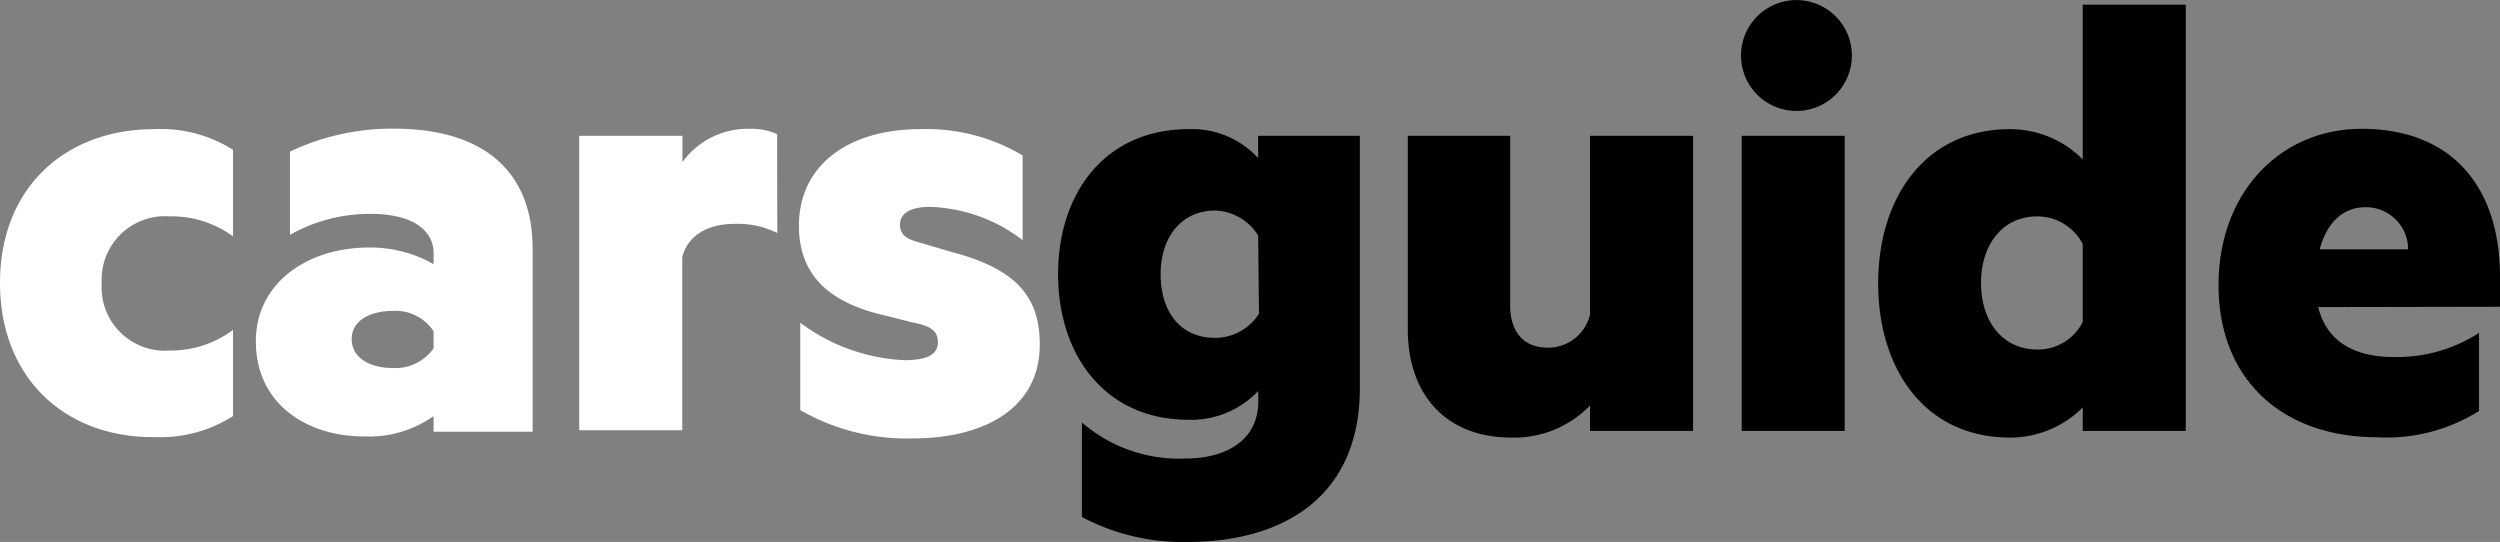
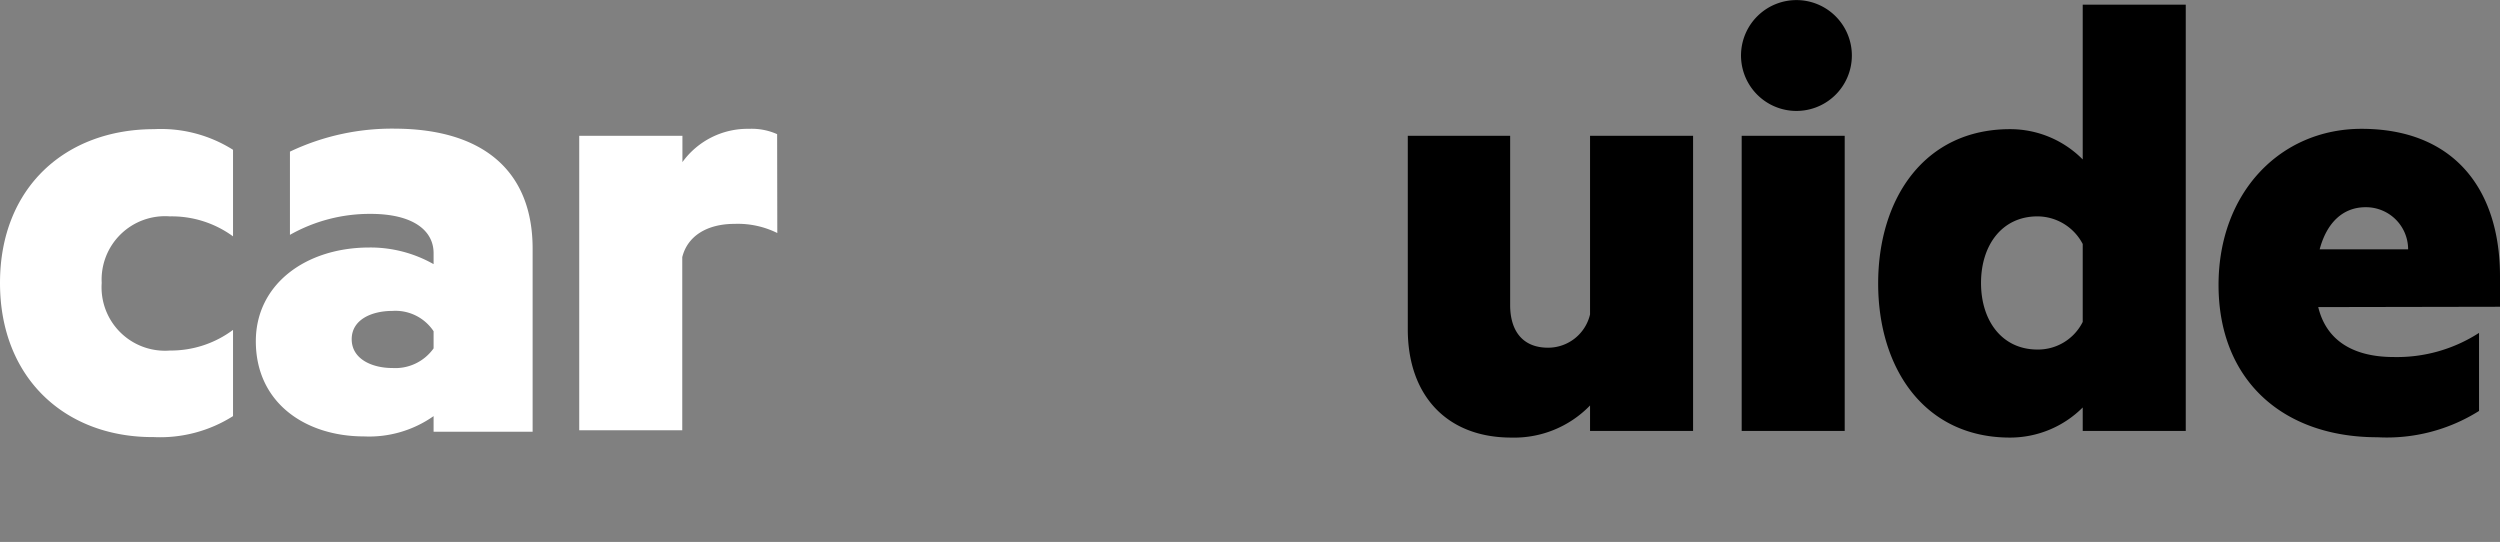
<svg xmlns="http://www.w3.org/2000/svg" viewBox="0 0 150.2 32.56">
  <rect x="0" y="0" width="150.2" height="32.56" fill="#808080" stroke="none" />
  <defs>
    <style>.cls-1{fill:#fff;}</style>
  </defs>
  <g id="Layer_2" data-name="Layer 2">
    <g id="Layer_1-2" data-name="Layer 1">
-       <path class="cls-1" d="M9.26,7.76A8.11,8.11,0,0,1,14,9v5.2A6.24,6.24,0,0,0,10.21,13,3.81,3.81,0,0,0,6.11,17a3.81,3.81,0,0,0,4.1,4.06A6.25,6.25,0,0,0,14,19.82V25a8.18,8.18,0,0,1-4.77,1.26C3.94,26.29,0,22.74,0,17S3.94,7.76,9.26,7.76Z" />
+       <path class="cls-1" d="M9.26,7.76A8.11,8.11,0,0,1,14,9v5.2A6.24,6.24,0,0,0,10.21,13,3.81,3.81,0,0,0,6.11,17a3.81,3.81,0,0,0,4.1,4.06A6.25,6.25,0,0,0,14,19.82V25a8.18,8.18,0,0,1-4.77,1.26C3.94,26.29,0,22.74,0,17S3.94,7.76,9.26,7.76" />
      <path class="cls-1" d="M26.05,15.21c0-1.38-1.26-2.36-3.78-2.36a9.74,9.74,0,0,0-4.85,1.26v-5a14.27,14.27,0,0,1,6.35-1.38C29,7.76,32,10.25,32,14.94v11H26.05V25a6.72,6.72,0,0,1-4.18,1.22c-3.5,0-6.5-2-6.5-5.72,0-3.42,3-5.63,6.82-5.63a7.7,7.7,0,0,1,3.86,1Zm0,4.69a2.75,2.75,0,0,0-2.48-1.22c-1.22,0-2.44.51-2.44,1.7s1.22,1.73,2.44,1.73a2.82,2.82,0,0,0,2.48-1.18Z" />
      <path class="cls-1" d="M46.7,14a5.34,5.34,0,0,0-2.56-.55c-1.69,0-2.84.75-3.15,2v10.4H34.8V8.16H41V9.74a4.83,4.83,0,0,1,4-2,3.76,3.76,0,0,1,1.69.32Z" />
-       <path class="cls-1" d="M48.08,19.39a11.3,11.3,0,0,0,6.27,2.25c1.22,0,2-.28,2-1.07s-.55-1-1.62-1.22L53.36,19C50.09,18.29,48,16.75,48,13.56c0-3.71,3.08-5.8,7.26-5.8a11.29,11.29,0,0,1,6.18,1.58v5.09a9.58,9.58,0,0,0-5.59-2c-1.07,0-1.78.35-1.78,1.06s.52.91,1.38,1.14l1.62.48c3.86,1,5.4,2.6,5.4,5.59,0,3.79-3.27,5.64-7.65,5.64a12.81,12.81,0,0,1-6.74-1.7Z" />
-       <path d="M75.59,23.49a5.52,5.52,0,0,1-4.18,1.73c-5,0-7.84-3.86-7.84-8.75s2.84-8.71,7.84-8.71A5.38,5.38,0,0,1,75.59,9.5V8.16H81.7V23.33c0,6.55-4.65,9.23-10.33,9.23A12.9,12.9,0,0,1,65,31.06V25.38a8.92,8.92,0,0,0,6.19,2.17c2.36,0,4.41-1,4.41-3.47Zm0-9.34A3.15,3.15,0,0,0,73,12.65c-2,0-3.27,1.58-3.27,3.82S70.9,20.3,73,20.3a3.12,3.12,0,0,0,2.64-1.46Z" />
      <path d="M101.72,25.89H95.53V24.36a6.34,6.34,0,0,1-4.73,1.93c-3.9,0-6.22-2.56-6.22-6.5V8.16h6.15V18.33c0,1.49.7,2.56,2.28,2.56a2.59,2.59,0,0,0,2.52-2V8.16h6.19Z" />
      <path d="M107.75,6.66a3.33,3.33,0,1,1,3.51-3.31A3.33,3.33,0,0,1,107.75,6.66Zm3.08,19.23h-6.19V8.16h6.19Z" />
      <path d="M125.13,24.48a6.17,6.17,0,0,1-4.37,1.81c-5.13,0-7.92-4.14-7.92-9.26s2.79-9.27,7.92-9.27a6.13,6.13,0,0,1,4.37,1.82V.28h6.19V25.89h-6.19Zm0-9.82A3.08,3.08,0,0,0,122.41,13c-2.13,0-3.39,1.73-3.39,4s1.26,4,3.39,4a3,3,0,0,0,2.72-1.66Z" />
      <path d="M139.28,18.45c.51,2.12,2.25,3,4.53,3A9.08,9.08,0,0,0,148.94,20v4.69a10.4,10.4,0,0,1-6.11,1.58c-5.68,0-9.54-3.43-9.54-9.15,0-5.55,3.71-9.38,8.59-9.38,5.52,0,8.32,3.59,8.32,8.87v1.82Zm.08-3.47h5.32a2.53,2.53,0,0,0-2.56-2.53C140.78,12.45,139.79,13.36,139.36,15Z" />
    </g>
  </g>
</svg>